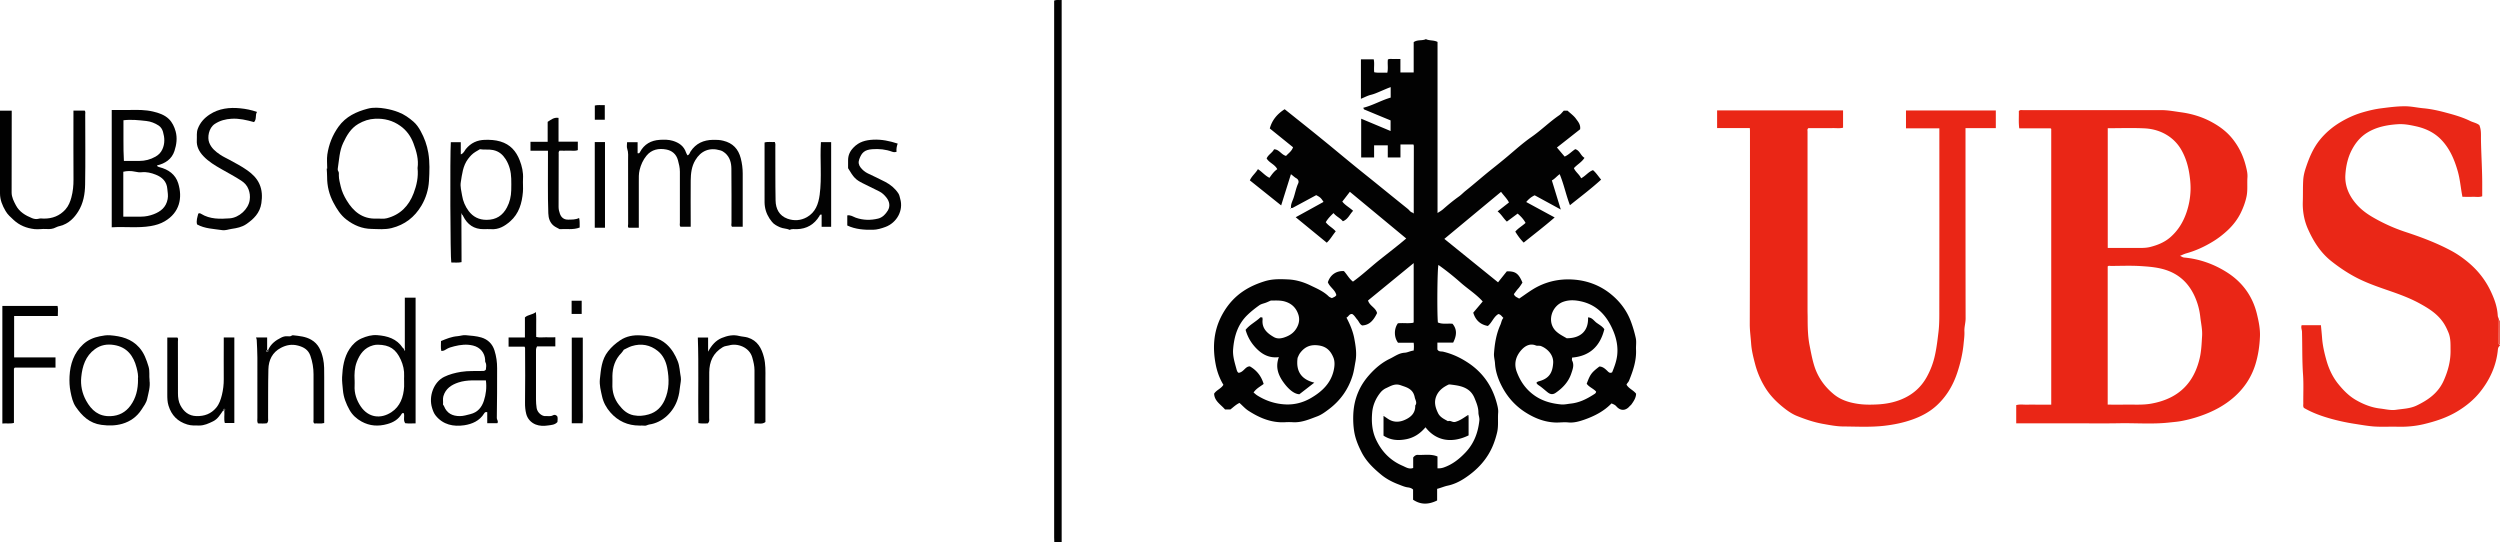
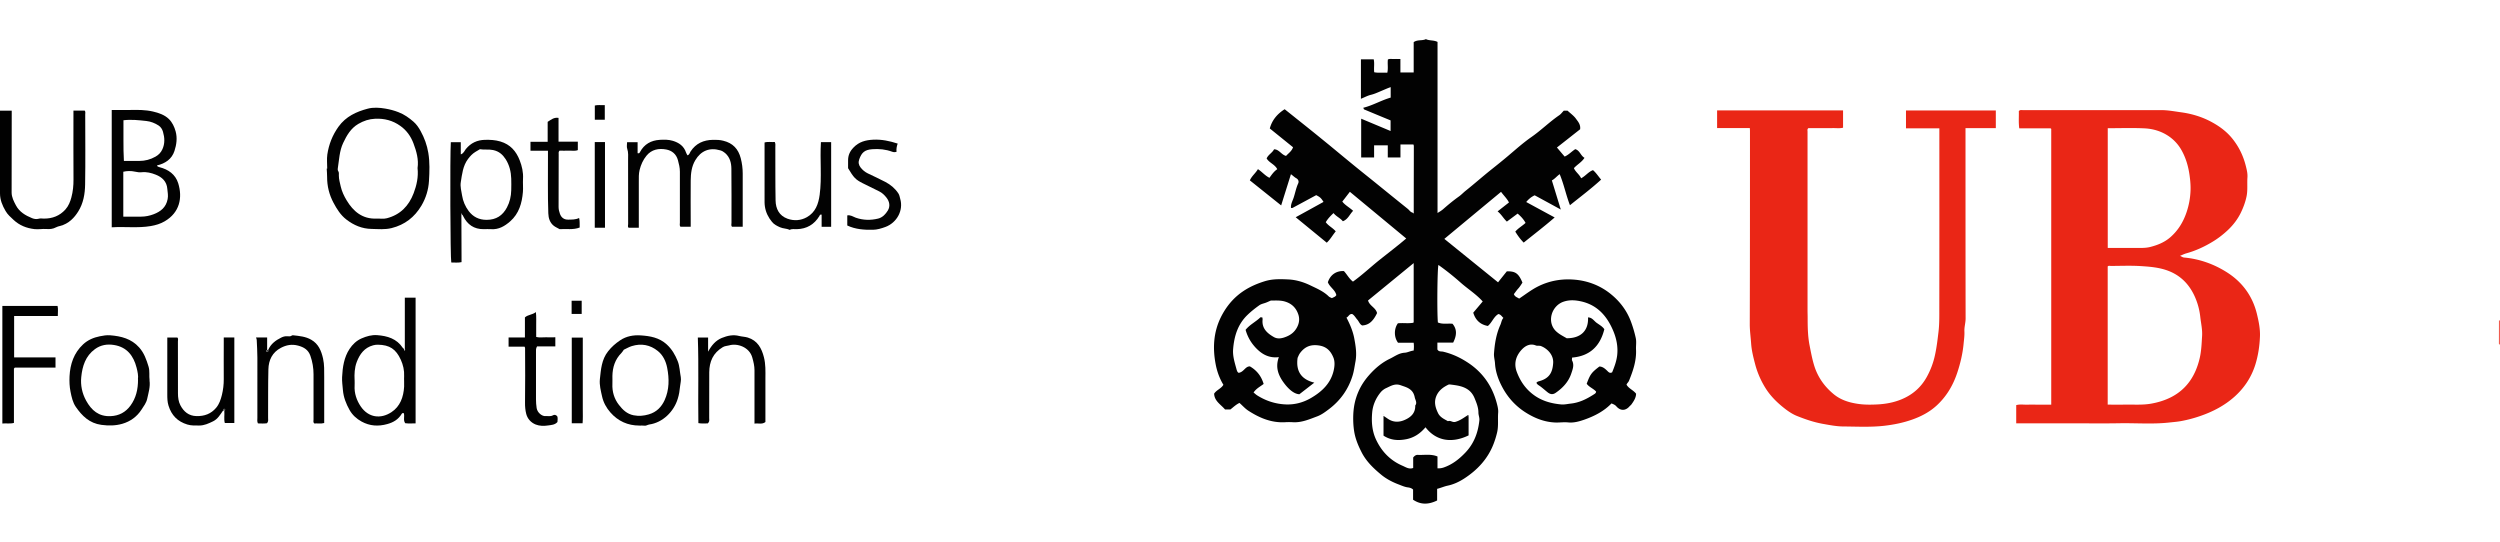
<svg xmlns="http://www.w3.org/2000/svg" id="uuid-bcee0019-29cc-49ea-ad2b-b0fa1824d08d" viewBox="0 0 498.98 108.21">
  <defs>
    <style>.uuid-1f46277f-868a-458d-9935-d4b3c8f3b9bf{fill:#010101}.uuid-5c7c3900-bea0-4c08-8243-c2d1e15dfd6e{fill:#030303}.uuid-70e3128c-eaf2-45fc-86be-ded82c591413{fill:#020202}.uuid-21d62006-4cd3-4a0c-98ef-116fd461c8bc{fill:silver}.uuid-b5ea34fa-83ed-4307-a8e7-3932b01fd92d{fill:#404141}.uuid-e781a756-0263-4fe5-b760-c3fdfaa55b97{fill:gray}</style>
  </defs>
  <g id="uuid-d446a57f-7485-45a0-8bd6-40acb98e96f6">
    <g id="uuid-b356bc5b-532b-4985-8383-fa5ab72a4f1c">
-       <path d="M498.98 69c-.28.17-.39.45-.42.76-.3 3.2-1.59 6.02-3.57 8.49-1.21 1.51-2.7 2.74-4.38 3.77-2.15 1.32-4.49 2.08-6.89 2.65-1.7.4-3.47.55-5.23.5-1.61-.04-3.23.07-4.83-.06-1.28-.11-2.56-.34-3.84-.54a40.65 40.65 0 01-4.28-.91c-1.99-.54-3.95-1.22-5.7-2.25-.2-.3-.12-.59-.12-.86-.02-1.92.08-3.85-.05-5.76-.2-2.86-.13-5.72-.21-8.57-.01-.42-.25-.81-.07-1.31h3.85c.07.79.16 1.61.22 2.42.11 1.61.47 3.16.91 4.7.48 1.67 1.24 3.26 2.32 4.6.99 1.22 2.1 2.38 3.52 3.2 1.52.88 3.13 1.51 4.84 1.71 1.05.12 2.12.41 3.19.25 1.37-.2 2.8-.23 4.08-.84 2.3-1.1 4.3-2.49 5.41-4.95.88-1.96 1.41-3.95 1.38-6.09-.01-1.2.05-2.41-.42-3.54-.35-.84-.74-1.65-1.32-2.39-1.15-1.5-2.69-2.45-4.29-3.34-1.73-.96-3.57-1.68-5.44-2.34-2.34-.82-4.7-1.58-6.93-2.69-1.88-.94-3.62-2.09-5.29-3.4-2.25-1.75-3.68-4.04-4.79-6.54-.74-1.68-1.07-3.52-1.01-5.4.05-1.43 0-2.87.08-4.29.04-.73.2-1.48.42-2.18.68-2.11 1.51-4.18 2.92-5.91 1.13-1.39 2.5-2.55 4.06-3.49 1.4-.84 2.87-1.51 4.44-1.97 1.24-.36 2.49-.66 3.78-.82 1.57-.2 3.14-.41 4.73-.4 1.21 0 2.38.28 3.57.39 1.57.14 3.1.48 4.61.89 1.63.43 3.26.9 4.79 1.65.61.3 1.3.4 1.83.83.41.94.32 1.91.33 2.87.05 3.17.28 6.34.25 9.51v1.82c-.64.24-1.31.08-1.96.11-.66.03-1.32 0-1.99 0-.34-1.72-.46-3.42-.92-5.06-.68-2.38-1.62-4.62-3.39-6.42-1.36-1.37-3.04-2.16-4.9-2.58-1.2-.27-2.42-.51-3.67-.43-2.16.14-4.27.54-6.13 1.69-1.28.79-2.24 1.91-2.97 3.25-.88 1.6-1.26 3.34-1.38 5.1-.16 2.3.75 4.29 2.27 6 .93 1.05 2.06 1.87 3.26 2.56 2.05 1.19 4.23 2.17 6.48 2.91 3.16 1.04 6.25 2.2 9.18 3.78 1.31.71 2.51 1.57 3.64 2.55 1.78 1.55 3.17 3.37 4.17 5.48.74 1.55 1.32 3.15 1.41 4.89.02.34.3.63.21.99 0 1.45-.01 2.89-.01 4.34 0 .19-.08.43.22.49v.21z" fill="#ea2717" />
-       <path class="uuid-1f46277f-868a-458d-9935-d4b3c8f3b9bf" d="M210.43 108.21c-.01-.31-.03-.63-.03-.94V.12c.47-.22.94-.07 1.5-.12v108.2h-1.47z" />
      <path d="M498.98 68.79c-.3-.06-.22-.3-.22-.49 0-1.45 0-2.89.01-4.34h.21v4.82z" fill="#f05c50" />
      <path class="uuid-70e3128c-eaf2-45fc-86be-ded82c591413" d="M257.68 41.53c-.1-.74.29-1.38.51-2.04.32-.95.49-1.95.91-2.86.21-.45 0-.85-.38-1.06-.36-.2-.63-.49-1.06-.8-.65 2.09-1.29 4.11-1.95 6.23-2.15-1.72-4.21-3.37-6.25-5 .4-.9 1.15-1.43 1.61-2.24.81.52 1.4 1.28 2.3 1.73.45-.62.9-1.28 1.56-1.72-.47-.96-1.6-1.26-2.12-2.15.34-.78 1.13-1.11 1.48-1.82 1.02 0 1.45 1.09 2.4 1.32.47-.54 1.12-.92 1.39-1.73-1.48-1.2-3.02-2.44-4.64-3.75.44-1.63 1.45-2.88 2.97-3.84.8.64 1.62 1.29 2.44 1.95 1.31 1.04 2.62 2.09 3.92 3.14l2.58 2.1c1.68 1.39 3.36 2.78 5.05 4.16 1.37 1.12 2.75 2.21 4.12 3.32 2.15 1.74 4.3 3.49 6.46 5.22.32.26.53.67.98.75.05.08.11.17.21.1.03-.02 0-.11 0-.17 0-4.4.02-8.8.02-13.21 0-.1-.04-.19-.08-.33h-2.59v2.6h-2.53v-2.42h-2.73v2.42h-2.58v-7.74c1.97.83 3.87 1.62 5.87 2.46v-2.12c-1.75-.72-3.52-1.45-5.28-2.19-.07-.03-.09-.17-.17-.33 1.92-.48 3.59-1.49 5.47-2.03v-2.09c-.7.24-1.31.53-1.94.79-.64.27-1.28.57-1.98.74-.68.16-1.31.51-2.02.8v-7.88h2.55c.19.79 0 1.66.1 2.58.83.18 1.7.03 2.61.1.22-.87.01-1.74.12-2.64.36-.2.78-.08 1.19-.1.41-.02.82 0 1.31 0v2.69h2.65V8.41c.8-.55 1.7-.23 2.44-.6.71.35 1.55.16 2.32.56v34.14c.46-.28.81-.49 1.13-.77 1.02-.9 2.07-1.76 3.18-2.55.46-.33.86-.77 1.32-1.13 1.73-1.38 3.39-2.85 5.12-4.23 1.12-.89 2.23-1.78 3.32-2.7 1.53-1.29 3.03-2.64 4.67-3.78 1.94-1.35 3.61-3.02 5.55-4.35.34-.23.59-.59.91-.91h.75c.58.54 1.23.99 1.67 1.6.42.58.97 1.17.84 2.11-1.49 1.17-3.04 2.4-4.63 3.64.54.63 1.02 1.21 1.54 1.81.8-.34 1.37-1 2.12-1.48.91.25 1.07 1.3 1.84 1.73-.55.88-1.45 1.32-2.11 2.06.33.78 1.08 1.23 1.44 2.02.9-.46 1.45-1.3 2.37-1.62.63.53 1.04 1.21 1.62 1.89-2.02 1.85-4.12 3.41-6.22 5.11-.79-2.04-1.2-4.16-2.05-6.2-.58.41-.98.95-1.56 1.25.58 1.89 1.15 3.76 1.78 5.81-1.83-1-3.5-1.91-5.21-2.84-.65.3-1.2.74-1.69 1.34 1.88 1.02 3.71 2.02 5.68 3.08-2.05 1.78-4.12 3.36-6.18 5.02-.69-.69-1.2-1.41-1.68-2.19.6-.71 1.38-1.12 2.05-1.74-.38-.72-.94-1.31-1.58-1.86l-2.15 1.6c-.69-.64-1.08-1.44-1.85-2.04.78-.61 1.51-1.18 2.27-1.78-.4-.79-1.03-1.36-1.58-2.12-3.78 3.13-7.5 6.22-11.32 9.39 3.63 2.94 7.16 5.79 10.72 8.67.64-.81 1.21-1.52 1.75-2.19 1.71-.05 2.36.42 3.12 2.25-.26.39-.51.82-.86 1.2-.32.35-.58.75-.85 1.09.18.54.66.64 1.05.9 1.22-.81 2.39-1.73 3.73-2.41 2.36-1.19 4.86-1.6 7.45-1.36 2.61.24 5.03 1.19 7.06 2.82 1.82 1.46 3.24 3.29 4.08 5.56.4 1.08.72 2.17.96 3.28.16.73.01 1.53.05 2.3.1 2.2-.59 4.21-1.4 6.2-.12.3-.38.48-.5.78.43.79 1.34 1.07 1.91 1.81-.01.81-.46 1.48-.93 2.14-.1.14-.25.24-.37.37-.72.85-1.75 1.03-2.64.01-.26-.3-.6-.43-.97-.58-1.49 1.55-3.36 2.51-5.36 3.22-1.06.37-2.15.69-3.31.57-.9-.09-1.81.07-2.72.01-2.09-.12-3.95-.87-5.69-1.96-2.14-1.34-3.76-3.18-4.88-5.41-.7-1.38-1.2-2.86-1.29-4.44-.04-.64-.24-1.28-.2-1.94.14-1.97.45-3.91 1.27-5.72.21-.46.24-.99.61-1.4-.31-.26-.49-.67-1-.77-.94.53-1.25 1.67-2.1 2.38-1.52-.27-2.47-1.17-2.92-2.65.6-.71 1.22-1.44 1.89-2.24-1.29-1.44-2.93-2.47-4.37-3.73a52.84 52.84 0 00-4.47-3.56c-.22.74-.3 9.42-.11 11.48.92.41 1.92.16 2.92.26.97 1.16.82 2.4.13 3.76h-3.15v1.36c.26.51.79.37 1.13.45 1.88.44 3.57 1.25 5.14 2.31 2.84 1.92 4.67 4.59 5.56 7.88.17.64.36 1.32.3 2.02-.1 1.27.09 2.55-.19 3.83-.19.83-.44 1.64-.74 2.41-1.15 2.97-3.25 5.2-5.89 6.9-.97.62-2.05 1.14-3.24 1.39-.69.14-1.39.46-2.12.64v2.32c-1.79.88-3.32.84-4.8-.15v-2.03c-.32-.29-.65-.38-1.04-.43-.63-.08-1.22-.35-1.82-.58-1.27-.48-2.49-1.11-3.51-1.96-1.54-1.27-3-2.67-3.92-4.5-.58-1.14-1.08-2.3-1.36-3.57-.34-1.56-.39-3.7-.16-5.31.2-1.43.64-2.76 1.3-4.02.48-.9 1.07-1.72 1.76-2.5 1.19-1.34 2.52-2.47 4.13-3.24.96-.46 1.8-1.14 2.97-1.2.55-.03 1.14-.37 1.77-.43.06-.55.07-1.02 0-1.56h-3.12c-.83-1.1-.83-2.79-.03-3.88 1-.11 2.01.07 3.02-.1.03 0 .06-.04.13-.09V52.51c-3.1 2.54-6.11 5.01-9.11 7.46.3 1.09 1.54 1.42 1.8 2.52-.8 1.67-1.67 2.4-2.97 2.47-.5-.24-.64-.79-.98-1.17-.34-.38-.56-.85-1.01-1.11-.61-.07-.71.53-1.15.71.72 1.37 1.3 2.73 1.57 4.2.28 1.51.52 2.99.23 4.57-.18.96-.3 1.95-.6 2.88-.85 2.7-2.42 4.91-4.7 6.63-.74.56-1.48 1.11-2.33 1.43-1.58.59-3.15 1.29-4.91 1.17-.49-.03-.98-.03-1.47 0-2.74.16-5.12-.84-7.36-2.29-.65-.42-1.14-.99-1.78-1.56-.68.31-1.21.84-1.82 1.31h-1.06c-.82-.98-2.13-1.66-2.18-3.16.5-.76 1.41-1 1.85-1.77-.78-1.27-1.29-2.71-1.56-4.18-.59-3.18-.42-6.31 1.05-9.3.82-1.65 1.89-3.1 3.28-4.3 1.61-1.38 3.47-2.27 5.52-2.9 1.55-.47 3.08-.42 4.62-.35 1.55.07 3.05.51 4.47 1.2 1.28.62 2.6 1.17 3.64 2.19.16.16.41.23.64.35.27-.18.64-.21.88-.61-.22-1.04-1.3-1.57-1.69-2.56.47-1.47 1.65-2.31 3.2-2.24.63.68 1.04 1.53 1.81 2.11 1.88-1.35 3.53-2.92 5.31-4.34 1.76-1.4 3.56-2.77 5.32-4.27-3.8-3.15-7.51-6.22-11.25-9.32-.51.66-.98 1.28-1.51 1.95.56.74 1.42 1.16 2.16 1.85-.69.68-1.01 1.69-2.05 2.08-.52-.64-1.33-.96-1.86-1.63-.6.56-1.15 1.13-1.55 1.82.53.74 1.4 1.12 1.99 1.83-.63.76-1.07 1.59-1.79 2.26-2.06-1.69-4.09-3.35-6.2-5.08 1.91-1.05 3.73-2.05 5.55-3.06-.5-.8-.68-.95-1.46-1.35-1.46.79-2.93 1.59-4.41 2.38-.21.11-.4.29-.66.13l.03.02zm35.05 41.5l.39.03v3.84c-3.52 1.71-6.6.99-8.6-1.62-1.03 1.22-2.26 2.08-3.88 2.39-1.62.31-3.11.19-4.5-.72V83c.37.25.67.46.98.66 1 .64 2.1.63 3.12.21 1.26-.52 2.28-1.35 2.23-2.93.44-.57 0-1.11-.1-1.64-.11-.56-.34-1.09-.82-1.49-.59-.5-1.28-.66-1.99-.92-1.16-.41-2 .17-2.89.57-.39.17-.82.49-1.13.87-.94 1.16-1.52 2.5-1.66 3.95-.17 1.84-.05 3.69.75 5.42 1.12 2.42 2.87 4.22 5.32 5.27.63.27 1.3.75 2.11.43v-2.09c.26-.32.55-.54.91-.52 1.29.07 2.61-.23 3.94.32v2.37c.45.01.79-.03 1.17-.15 1.76-.59 3.14-1.68 4.39-2.99 1.73-1.81 2.55-4.01 2.8-6.46.05-.52-.19-1.02-.19-1.52 0-1.06-.4-1.99-.78-2.92-.25-.6-.63-1.15-1.14-1.55-1.09-.85-2.42-.98-3.73-1.15-.1-.01-.22-.02-.31.02-1.08.51-2 1.19-2.46 2.34-.47 1.18-.17 2.26.36 3.35.42.86 1.23 1.19 1.98 1.62.51-.23.9.3 1.49.13.86-.25 1.53-.72 2.24-1.19zm24.23-19.68c.85.02 1.2.73 1.74 1.1.53.38 1.16.73 1.51 1.26-.84 3.4-2.92 5.37-6.44 5.66 0 .24-.06.44 0 .58.48.9.12 1.76-.15 2.58-.55 1.67-1.7 2.9-3.13 3.88-.55.37-1.04.33-1.6-.11-.49-.39-.95-.81-1.45-1.18-.29-.22-.64-.35-.79-.74.14-.09.24-.21.36-.24 2.09-.53 2.87-1.62 2.99-3.72.09-1.66-1.24-2.89-2.44-3.35-.31-.12-.72 0-1.02-.12-1.13-.47-2.09.08-2.75.76-1.19 1.24-1.71 2.79-1.04 4.55.65 1.71 1.6 3.16 3.06 4.33 1.71 1.37 3.66 1.93 5.77 2.13.65.06 1.3-.1 1.94-.17 1.7-.18 3.14-.9 4.53-1.79.22-.14.5-.27.52-.6-.55-.62-1.4-.89-1.88-1.57.71-1.9.94-2.21 2.53-3.44.64.01 1.1.41 1.54.83.27.26.51.6 1.01.33.44-1.07.86-2.19 1-3.37.2-1.67-.12-3.31-.75-4.83-1.22-2.95-3.14-5.22-6.45-5.96-1.17-.26-2.32-.33-3.46.05-2.5.82-3.48 4.21-1.43 6.01.63.56 1.34.9 2.02 1.3 2.81.01 4.38-1.5 4.26-4.18zm-54.63 13.02c-1.04.81-2.02 1.57-2.99 2.32-1.23-.06-2.4-1.33-3.11-2.3-1.08-1.47-1.73-3.1-.98-5.11-1.78.22-3.14-.43-4.3-1.55-1.13-1.09-1.92-2.38-2.34-3.9.83-1.04 2.02-1.59 2.93-2.47.07-.07.26 0 .42 0 .02.18.05.31.04.44-.18 1.77.96 2.74 2.26 3.48.78.44 1.64.27 2.54-.11.93-.39 1.57-.94 2.03-1.76.46-.82.61-1.7.31-2.62-.44-1.34-1.32-2.21-2.69-2.61-.92-.27-1.85-.19-2.78-.2-.38.15-.73.34-1.12.47-.4.14-.84.22-1.22.49-.84.6-1.64 1.23-2.38 1.95-1.92 1.87-2.62 4.23-2.83 6.8-.11 1.35.3 2.63.65 3.91.09.33.2.74.48.81 1.02-.16 1.3-1.32 2.23-1.28 1.42.83 2.29 2.01 2.73 3.5-.64.51-1.44.87-2.01 1.71.27.22.5.44.76.6 1.74 1.09 3.65 1.7 5.69 1.78 1.77.07 3.46-.38 4.99-1.27 2.17-1.26 3.94-2.9 4.54-5.46.2-.87.29-1.82-.06-2.66-.54-1.29-1.36-2.18-2.96-2.39-1.63-.22-2.75.29-3.67 1.51-.24.32-.38.72-.5.97-.38 2.71.77 4.32 3.33 4.95z" />
      <path d="M402.42 84.49v-3.63c.74-.21 1.5-.07 2.26-.09.8-.03 1.61 0 2.41 0h2.32V25.74s-.03-.05-.06-.07c-.02-.02-.06-.05-.08-.05h-6.24c-.17-1.22-.05-2.36-.09-3.45.27-.29.57-.19.83-.19h27.62c1.35 0 2.66.26 3.99.44 2.15.3 4.18.92 6.07 1.95 1.56.85 2.97 1.88 4.12 3.31 1.34 1.67 2.2 3.5 2.7 5.53.18.72.36 1.46.3 2.23-.09 1.27.09 2.55-.19 3.83-.24 1.11-.63 2.15-1.11 3.15-.62 1.29-1.51 2.46-2.55 3.45-.96.91-2.01 1.73-3.17 2.42-1.64.99-3.35 1.77-5.19 2.28-.42.12-.81.32-1.25.5.31.11.51.3.8.33 3.11.28 6 1.32 8.59 2.97 3.05 1.94 5.09 4.72 5.96 8.28.36 1.5.68 3.01.61 4.56-.08 1.91-.36 3.78-.94 5.63-.8 2.51-2.2 4.6-4.13 6.33-2.01 1.8-4.37 3.02-6.92 3.89-1.22.42-2.47.75-3.72.98-.79.15-1.64.21-2.45.3-3.31.36-6.62.08-9.92.14-3.29.06-6.58.01-9.87.01h-10.69zm18.27-3.73c1.09 0 2.13.02 3.17 0 1.84-.05 3.68.13 5.52-.2 1.4-.25 2.73-.66 3.98-1.3 3.2-1.65 4.91-4.43 5.69-7.81.33-1.43.38-2.93.47-4.4.08-1.27-.22-2.52-.36-3.78-.14-1.29-.45-2.51-.93-3.68-1.04-2.55-2.77-4.49-5.39-5.51-1.84-.72-3.79-.86-5.72-.98-1.92-.11-3.84-.03-5.77-.02-.23 0-.49-.1-.67.1v27.59zm0-55.17v23.9h6.12c.8 0 1.58 0 2.37-.2 1.46-.37 2.82-.92 3.97-1.91 1.58-1.37 2.61-3.06 3.28-5.05.47-1.4.72-2.79.78-4.23.04-.96-.03-1.92-.16-2.88-.23-1.82-.7-3.54-1.58-5.14a8.25 8.25 0 00-2.46-2.79c-1.48-1.05-3.18-1.58-4.95-1.67-2.43-.12-4.88-.03-7.37-.03zm-71.46-.03h-6.51v-3.53h25.14v3.46c-.71.18-1.47.05-2.22.08-.8.02-1.61 0-2.41 0h-2.28c-.28.2-.18.47-.18.7v35.75c0 .42.02.84.02 1.26 0 1.9.02 3.78.39 5.67.26 1.3.49 2.59.87 3.86.7 2.38 2.07 4.33 3.96 5.88 1.33 1.09 2.92 1.62 4.65 1.89 1.36.22 2.71.21 4.05.14 1.62-.08 3.23-.37 4.77-1 2.24-.92 3.93-2.38 5.11-4.52a15.84 15.84 0 001.64-4.44c.32-1.47.49-2.95.67-4.45.2-1.63.17-3.25.17-4.88.02-11.53.01-23.06.01-34.59v-1.23h-6.66v-3.56h17.93v3.52h-6.05v1.21c0 12.26 0 24.53.02 36.79 0 .87-.28 1.7-.24 2.57.04.82-.08 1.64-.16 2.47-.19 2.01-.65 3.94-1.29 5.85-.85 2.54-2.2 4.78-4.19 6.57-1.38 1.24-3.01 2.09-4.76 2.71-1.84.65-3.71 1.03-5.66 1.25-2.72.3-5.43.15-8.14.13-1.34-.01-2.7-.28-4.05-.52-1.79-.32-3.47-.9-5.13-1.56-.81-.32-1.58-.81-2.28-1.34-1.54-1.17-2.94-2.51-3.99-4.16-.95-1.5-1.66-3.12-2.11-4.82-.36-1.37-.72-2.78-.81-4.18-.09-1.31-.28-2.61-.27-3.93.04-12.82.04-25.65.04-38.47 0-.14-.01-.27-.03-.56z" fill="#ea2616" />
      <path class="uuid-70e3128c-eaf2-45fc-86be-ded82c591413" d="M22.3 45.37V21.95c1.26 0 2.47.02 3.68 0 1.53-.03 3.06-.04 4.55.31 1.15.27 2.3.65 3.17 1.49.68.66 1.1 1.55 1.35 2.46.37 1.32.18 2.67-.23 3.92-.53 1.63-1.83 2.5-3.49 2.89.08.23.26.29.51.35 1.77.45 3.18 1.44 3.73 3.21.89 2.87.31 5.84-2.7 7.59-.85.5-1.78.78-2.78.95-2.57.44-5.14.08-7.79.25zm2.33-2.13h3.54c.87 0 1.71-.18 2.5-.48 1.41-.54 2.48-1.38 2.79-3.02.14-.72 0-1.34-.06-2.01-.11-1.52-1.05-2.37-2.32-2.87-.88-.35-1.82-.59-2.82-.48-.43.05-.87-.02-1.33-.12-.75-.17-1.57-.16-2.32.02v8.95zM24.64 24c.04 2.71-.07 5.38.09 8.12h3.08c1.15 0 2.21-.28 3.22-.85.64-.36 1.08-.82 1.38-1.47.53-1.15.46-2.33.12-3.5-.14-.49-.43-.96-.86-1.24-.73-.48-1.59-.82-2.44-.91-1.48-.16-2.97-.34-4.6-.15zm40.67 9.66c0-.94-.11-1.9.02-2.82.3-2.01 1.02-3.86 2.23-5.55 1.47-2.04 3.56-3 5.84-3.6 1.12-.3 2.38-.21 3.53-.01.88.15 1.76.38 2.62.72 1.15.44 2.09 1.12 2.98 1.89.58.5 1.05 1.18 1.42 1.86.75 1.36 1.28 2.8 1.54 4.37.31 1.87.24 3.75.13 5.6-.1 1.72-.61 3.41-1.51 4.93-1.37 2.3-3.31 3.81-5.93 4.47-1.35.34-2.69.2-4.04.17-1.86-.03-3.51-.72-5-1.87-1.17-.9-1.9-2.09-2.57-3.34-.86-1.61-1.29-3.33-1.28-5.16 0-.56-.05-1.11-.08-1.67h.09zm18.03-.12c.25-1.67-.21-3.33-.82-4.94-.53-1.4-1.37-2.59-2.63-3.48-1.52-1.08-3.17-1.5-5.01-1.42-1.22.05-2.31.42-3.36 1.03-1.51.88-2.33 2.32-3.03 3.81-.75 1.59-.8 3.36-1.07 5.08-.03.16-.02.37.07.5.2.29.14.61.14.91 0 .76.22 1.48.38 2.21.23.99.66 1.89 1.17 2.74 1.34 2.23 3.16 3.76 5.95 3.65.69-.03 1.4.11 2.08-.07 2.68-.7 4.38-2.45 5.35-5 .6-1.59.97-3.22.78-5.02zm54.51 11.72h-2.04c-.21-.26-.11-.55-.11-.82 0-3.39-.01-6.78 0-10.17 0-.79-.18-1.54-.39-2.3-.34-1.25-1.23-1.92-2.33-2.13-1.47-.28-2.93-.02-3.95 1.24-.67.82-1.11 1.78-1.37 2.84-.19.79-.16 1.57-.16 2.36v9.17h-2.05c-.2-.19-.08-.49-.08-.75 0-4.23 0-8.45-.01-12.68 0-.79.09-1.58-.18-2.36-.13-.37-.02-.82-.02-1.28h2.1v2.2c.32.07.37-.04.47-.22.84-1.58 2.22-2.35 3.97-2.45.86-.05 1.72-.06 2.57.19 1.26.38 2.23 1.05 2.66 2.35.07.19.18.37.28.55.39-.1.45-.49.62-.76 1.06-1.63 2.61-2.3 4.48-2.33.69-.01 1.36 0 2.05.18 1.91.46 3.01 1.65 3.49 3.5.26 1 .39 2.02.39 3.05v10.62h-2.14c-.21-.23-.1-.53-.1-.79 0-3.6.02-7.2-.02-10.79-.01-1.17-.29-2.3-1.25-3.13-.29-.25-.59-.43-.96-.54-2.16-.64-3.88.1-4.99 1.96-.76 1.27-.9 2.66-.92 4.07-.03 2.72 0 5.45 0 8.17v1.06zM80.8 69.61v-10.2h2.15V84.5c-.71.01-1.39.06-2.07-.03-.47-.64-.06-1.38-.29-2.01-.19-.05-.33 0-.4.12-.66 1.12-1.65 1.72-2.89 2.06-1.8.5-3.48.4-5.13-.5-1.02-.56-1.85-1.33-2.4-2.31-.69-1.23-1.21-2.53-1.33-4-.07-.85-.2-1.71-.16-2.57.1-1.98.38-3.94 1.49-5.62.59-.89 1.36-1.65 2.42-2.11 1-.43 1.99-.71 3.07-.64 2.06.15 3.92.7 5.14 2.55.05.08.16.13.24.2 0 .13.03.25.15.33.09-.11.09-.23.03-.36zm-10.02 6.18c0 .52.02.84 0 1.15-.1 1.54.41 2.99 1.22 4.18 1.55 2.27 3.99 2.55 6.12 1.15 1.76-1.15 2.42-3.04 2.54-5.09.04-.7-.04-1.4 0-2.09.06-1.16-.2-2.27-.67-3.3-.96-2.09-2.19-2.96-4.6-2.99-.3 0-.6.04-.91.12-1.75.47-2.67 1.75-3.27 3.31-.46 1.2-.49 2.49-.44 3.56z" />
      <path class="uuid-5c7c3900-bea0-4c08-8243-c2d1e15dfd6e" d="M92.09 42.84c0 2.79.02 5.58.03 8.37v1.11c-.69.16-1.38.06-2.05.07-.19-.83-.27-21.4-.09-24.01h1.99v2.43c.58-.19.73-.71 1-1.05 1.01-1.24 2.29-1.82 3.84-1.85 1.03-.02 2.03.02 3.06.33 1.99.59 3.15 1.94 3.85 3.74.46 1.17.75 2.42.67 3.72-.05.87.05 1.75-.02 2.62-.19 2.23-.78 4.32-2.55 5.87-1.09.95-2.28 1.66-3.81 1.55-.49-.03-.98-.01-1.47 0-1.95.02-3.27-.93-4.11-2.63-.06-.13-.09-.26-.26-.28.03-.09.01-.17-.09-.21-.06.08-.05.15.01.23zm3.72-13.07c-.39.23-.66.38-.93.55-.6.37-1.06.86-1.48 1.43-1.02 1.38-1.17 3.01-1.43 4.61-.15.91.13 1.79.26 2.67.17 1.11.64 2.2 1.32 3.1.86 1.13 2.02 1.75 3.57 1.75 1.93 0 3.21-.87 4.06-2.47.57-1.06.83-2.23.86-3.45.02-.77.02-1.54 0-2.3-.04-1.39-.37-2.72-1.11-3.88-.57-.89-1.31-1.58-2.5-1.83-.91-.19-1.79-.01-2.64-.17z" />
      <path class="uuid-1f46277f-868a-458d-9935-d4b3c8f3b9bf" d="M14.67 22.07h2.24c.19.25.1.54.1.8 0 4.64.06 9.29-.02 13.93-.03 1.9-.34 3.77-1.4 5.45-.72 1.14-1.83 2.42-3.64 2.86-.25.06-.53.13-.76.26-.6.33-1.24.39-1.9.34-.8-.06-1.59.11-2.4.02-1.6-.18-3.02-.75-4.19-1.85-.58-.54-1.18-1.05-1.59-1.77C.47 41.02 0 39.89 0 38.59v-16.5h2.34v1.04c0 5.1-.02 10.2-.02 15.29 0 .94.43 1.76.86 2.57.69 1.31 1.91 2.02 3.21 2.55.37.15.85.26 1.33.12.32-.1.69-.04 1.04-.03 1.69.01 3.14-.54 4.29-1.81.63-.7.97-1.56 1.2-2.43.31-1.16.43-2.35.42-3.57-.03-4.23-.01-8.45-.01-12.68v-1.06z" />
      <path class="uuid-5c7c3900-bea0-4c08-8243-c2d1e15dfd6e" d="M29.84 75.92c.19 1.27-.2 2.46-.46 3.67-.17.81-.69 1.49-1.13 2.16-.91 1.41-2.22 2.37-3.85 2.84-1.36.39-2.73.4-4.16.21-2.39-.32-3.87-1.8-5.11-3.59-.6-.87-.84-1.95-1.05-3.01-.21-1.03-.25-2.06-.2-3.09.12-2.45.87-4.67 2.72-6.39.93-.86 2.07-1.35 3.32-1.6.68-.14 1.36-.25 2.05-.2 2.2.17 4.25.68 5.81 2.43.99 1.11 1.45 2.44 1.87 3.82.28.92.08 1.85.21 2.76zm-2.31-.21c.11-.65-.06-1.52-.27-2.33-.6-2.35-1.91-4.1-4.48-4.52-1.37-.23-2.68-.02-3.83.82-1.88 1.37-2.52 3.41-2.73 5.56-.17 1.63.16 3.26.98 4.74 1.06 1.92 2.51 3.18 4.87 3.08 1.69-.07 3.01-.78 3.99-2.13 1.07-1.48 1.5-3.18 1.49-5.22z" />
      <path class="uuid-70e3128c-eaf2-45fc-86be-ded82c591413" d="M127.62 84.94c-2.32 0-4.26-.88-5.78-2.61-.81-.92-1.41-2-1.67-3.2-.25-1.13-.56-2.28-.44-3.44.21-1.94.33-3.92 1.64-5.57.69-.88 1.48-1.57 2.4-2.19 1.26-.85 2.68-1.08 4.1-.99 1.87.12 3.71.43 5.22 1.82 1.03.95 1.67 2.07 2.17 3.31.41 1.02.41 2.13.62 3.2.11.6-.08 1.22-.14 1.83-.08.86-.21 1.69-.47 2.51-.78 2.54-2.98 4.74-5.69 5.12-.34.05-.62.3-.99.23-.31-.05-.63-.01-.94-.01zm-3.09-15.17c-.17.23-.3.48-.49.67-1.28 1.28-1.78 2.86-1.81 4.62 0 .52.02 1.05 0 1.57-.07 1.55.37 2.99 1.3 4.18.74.96 1.6 1.82 2.95 2.08 1.06.2 1.98.11 3-.18 1.57-.45 2.56-1.5 3.18-2.86.93-2.06.93-4.26.5-6.45-.25-1.29-.82-2.5-1.86-3.34-1.53-1.24-3.31-1.57-5.21-.98-.54.17-1.05.47-1.56.71z" />
-       <path class="uuid-5c7c3900-bea0-4c08-8243-c2d1e15dfd6e" d="M51.28 22.37c-.39.6 0 1.41-.58 2-1.49-.41-2.95-.76-4.47-.67-1.21.07-2.31.35-3.35 1.03-1.26.83-1.51 2.73-1.13 3.72.42 1.1 1.24 1.78 2.17 2.41.6.41 1.25.7 1.88 1.04 1.21.66 2.43 1.3 3.55 2.09 1.02.72 1.91 1.57 2.43 2.74.55 1.23.58 2.48.39 3.81-.29 1.98-1.55 3.2-3.05 4.22-.84.57-1.88.78-2.87.92-.64.09-1.26.36-1.93.25-1.7-.26-3.45-.28-4.99-1.14-.2-.77.08-1.45.24-2.15.2-.13.38-.08.57.04 1.78 1.1 3.76 1.04 5.72.9 1.83-.13 3.72-1.81 3.98-3.66.11-.8.02-1.43-.24-2.14-.28-.76-.82-1.31-1.43-1.71-1.27-.83-2.62-1.54-3.95-2.3-1.3-.74-2.58-1.5-3.62-2.6-.85-.9-1.4-1.92-1.32-3.2.05-.75-.09-1.5.19-2.25.46-1.25 1.31-2.17 2.38-2.87 1.86-1.22 3.98-1.45 6.12-1.23 1.09.11 2.2.32 3.33.73z" />
-       <path class="uuid-70e3128c-eaf2-45fc-86be-ded82c591413" d="M96.98 73.75c.04-.44.17-.95-.09-1.44-.09-.17-.05-.34-.06-.51-.08-1.36-.95-2.47-2.41-2.83-1.26-.31-2.49-.17-3.74.14-.6.15-1.16.3-1.68.64-.24.16-.53.32-.92.29-.15-.65-.05-1.3-.06-1.97 1.08-.45 2.12-.88 3.29-.97.54-.04 1.06-.25 1.63-.2 1.06.1 2.13.16 3.14.46 1.3.39 2.22 1.3 2.62 2.6.36 1.14.53 2.34.52 3.54 0 3.32 0 6.64-.06 9.95 0 .36.38.61.11 1.02h-2.02v-2.2c-.37-.11-.52.09-.62.25-.91 1.49-2.43 2.13-3.98 2.36-2.13.31-4.2-.09-5.68-1.92-.37-.45-.56-.99-.73-1.54-.72-2.3.31-5.17 2.41-6.2 1.04-.51 2.19-.81 3.37-1 1.46-.24 2.91-.13 4.36-.18.22 0 .42-.03.61-.29zm0 2.17c-1.88.04-3.71-.17-5.49.42-1.41.47-2.54 1.22-2.99 2.72-.16.55-.02 1.11-.08 1.69.07.1.16.21.21.33.57 1.43 1.68 1.97 3.15 1.97.73 0 1.4-.22 2.09-.39 1.49-.36 2.29-1.38 2.71-2.67.41-1.26.59-2.6.4-4.08z" />
      <path class="uuid-1f46277f-868a-458d-9935-d4b3c8f3b9bf" d="M2.82 71.33h8.26v2.04H2.96c-.07.08-.1.1-.12.13-.02.03-.06.05-.06.08v10.83c-.78.21-1.53.04-2.31.12V61.06h11.02c.15.6.04 1.26.05 2.01H2.82v8.27zm41.69 10.63c-.56.8-1.05 1.68-1.98 2.13-.88.43-1.77.85-2.78.84-.79 0-1.58.04-2.36-.2-1.94-.59-3.16-1.83-3.76-3.78-.23-.75-.24-1.49-.24-2.24V67.37h2.02c.21.22.1.51.1.77.01 3.46.02 6.91.01 10.37 0 .83.11 1.67.48 2.37.66 1.27 1.67 2.14 3.23 2.17 1.57.03 2.88-.44 3.91-1.66.63-.75.92-1.65 1.15-2.56.25-1.03.38-2.09.37-3.17-.02-2.41 0-4.82 0-7.23v-1.07h2.11v17.06h-1.9c-.22-.78-.02-1.62-.1-2.44.17-.04.2-.15.15-.29-.02-.05-.1-.09-.16-.09-.26-.01-.2.2-.23.35z" />
      <path class="uuid-70e3128c-eaf2-45fc-86be-ded82c591413" d="M163.86 28.37h2.03v16.9h-1.9v-2.43c-.36-.08-.36.13-.44.27-1.03 1.69-2.52 2.58-4.52 2.63-.47.01-.97-.1-1.45.14-.56-.3-1.26-.23-1.9-.52-.6-.27-1.17-.55-1.58-1.05-.74-.89-1.25-1.9-1.43-3.07-.09-.56-.07-1.11-.07-1.66V28.44c.7-.21 1.38-.04 2.04-.1.18.37.11.69.11.99.02 3.56-.02 7.13.05 10.69.03 1.65.72 3.03 2.37 3.63 1.3.47 2.66.38 3.87-.3 1.72-.97 2.31-2.62 2.56-4.47.46-3.46.03-6.95.25-10.49z" />
      <path class="uuid-1f46277f-868a-458d-9935-d4b3c8f3b9bf" d="M53.54 69.82c.52-1.18 1.47-1.89 2.59-2.44.38-.19.75-.29 1.18-.27.3.01.63.09.91-.12.08-.06.2-.09.29-.07 1.24.14 2.49.24 3.61.89 1.46.84 2.01 2.21 2.36 3.75.28 1.24.22 2.48.23 3.72v9.15c-.68.19-1.34.04-1.98.09-.27-.24-.15-.54-.15-.8v-9.01c0-1.27-.21-2.5-.63-3.7-.41-1.18-1.28-1.72-2.46-2.03-1.25-.33-2.35-.12-3.43.45-1.71.9-2.44 2.44-2.49 4.27-.08 3.21-.04 6.43-.06 9.64 0 .37.12.78-.24 1.14-.57.09-1.19.04-1.79.03-.19-.39-.11-.74-.11-1.08V71.38c0-1.18-.08-2.36-.13-3.54 0-.15-.08-.3-.14-.48h2.22v2.49c-.18.04-.2.17-.14.31.02.04.12.08.18.07.26-.04.17-.25.18-.41zm87.68 14.69c-.57-.02-1.19.07-1.83-.06-.09-5.7.09-11.38-.11-17.08h2.05v2.82c.71-1.3 1.53-2.24 2.74-2.74 1.11-.45 2.25-.71 3.48-.39.55.14 1.14.14 1.7.31 1.95.6 2.76 2.13 3.22 3.92.36 1.39.31 2.81.3 4.23v8.71c-.67.54-1.41.19-2.18.32V73.89c0-.86-.2-1.68-.43-2.5-.58-2.14-3.03-2.94-4.65-2.45-.41.12-.82.09-1.25.35-1.94 1.16-2.68 2.88-2.7 5.02-.02 3.04 0 6.08-.01 9.12 0 .33.13.71-.32 1.1z" />
      <path class="uuid-5c7c3900-bea0-4c08-8243-c2d1e15dfd6e" d="M169.11 45.02v-2.03c.67-.12 1.17.27 1.69.46 1.48.52 2.97.54 4.46.18.88-.21 1.51-.9 1.95-1.62.51-.85.33-1.8-.28-2.57-.4-.51-.87-.97-1.48-1.26-1.11-.53-2.2-1.08-3.3-1.63-1.37-.69-1.77-1.11-2.88-2.98V32c0-1 .35-1.79 1.07-2.54 1.11-1.17 2.44-1.5 3.95-1.58 1.67-.08 3.26.25 4.88.78-.19.53-.29 1.06-.23 1.64-.32.09-.57.1-.89-.02-1.26-.47-2.59-.6-3.93-.5-1.52.11-2.13.64-2.62 2.01-.23.63-.11 1.14.26 1.63.39.5.86.9 1.43 1.18 1.17.57 2.36 1.1 3.51 1.71 1.05.55 1.94 1.28 2.61 2.3.23.35.26.71.36 1.05.7 2.33-.67 4.8-2.95 5.64-.81.3-1.67.55-2.46.56-1.75.04-3.53-.08-5.14-.85z" />
      <path class="uuid-1f46277f-868a-458d-9935-d4b3c8f3b9bf" d="M101.51 69.18v-1.82h3.26v-4.01c.63-.57 1.44-.48 2.19-1.06.11 1.02.05 1.81.06 2.59.01.77 0 1.53 0 2.37.6.18 1.26.05 1.91.07.62.02 1.24 0 1.91 0v1.82h-3.65c-.27.45-.21.83-.21 1.21v9.33c0 .59.04 1.19.13 1.77.16.98 1.13 1.65 1.75 1.6.51-.04 1.02.13 1.53-.17.24-.14.63-.12.87.29.07.31.04.68 0 1.06-.51.59-1.25.59-1.89.69-.81.12-1.67.12-2.45-.19-.97-.39-1.64-1.16-1.89-2.12-.18-.7-.25-1.46-.24-2.24.06-3.63.02-7.27.01-10.9 0-.06-.04-.12-.1-.28h-3.2z" />
      <path class="uuid-70e3128c-eaf2-45fc-86be-ded82c591413" d="M109.38 30.08h-3.5V28.3h3.43v-3.98c.68-.43 1.25-.94 2.17-.79v4.75h3.85v1.68c-.59.24-1.22.08-1.84.11-.62.03-1.25 0-1.82 0-.24.27-.16.52-.16.76 0 3.49 0 6.98-.02 10.48 0 .5.12.96.28 1.4.28.73.82 1.15 1.66 1.13.72-.02 1.44.02 2.16-.33.18.7.07 1.28.11 1.9-1.32.52-2.67.22-4 .33-.38-.22-.79-.39-1.14-.65-.81-.63-1.09-1.54-1.12-2.51-.14-3.77-.05-7.54-.07-11.31v-1.18z" />
      <path class="uuid-1f46277f-868a-458d-9935-d4b3c8f3b9bf" d="M116.27 84.48h-2.15v-17.1h2.2v14.29c0 .93.04 1.86-.04 2.81zm2.44-56.12h2.04v17.1h-2.04v-17.1zm2-4.46h-1.99v-2.84c.61-.17 1.28-.03 1.99-.08v2.93zm-6.62 36.12h2.01v2.64h-2.01v-2.64z" />
      <path class="uuid-b5ea34fa-83ed-4307-a8e7-3932b01fd92d" d="M53.54 69.82c0 .16.09.37-.18.41-.06 0-.16-.03-.18-.07-.06-.14-.05-.27.14-.31.07 0 .15-.02.22-.02zm-9.03 12.14c.03-.15-.02-.36.23-.35.06 0 .14.05.16.09.05.14.02.25-.15.29-.08-.01-.16-.02-.25-.04z" />
      <path class="uuid-21d62006-4cd3-4a0c-98ef-116fd461c8bc" d="M80.8 69.61c.06.13.06.25-.03.36-.12-.08-.15-.19-.15-.33.06-.03.12-.05.18-.04z" />
      <path class="uuid-e781a756-0263-4fe5-b760-c3fdfaa55b97" d="M92.09 42.84c-.06-.07-.08-.15-.01-.23.1.04.11.11.09.21l-.07.02z" />
      <path class="uuid-21d62006-4cd3-4a0c-98ef-116fd461c8bc" d="M282.19 42.35c0 .06.02.15 0 .17-.11.07-.16-.02-.21-.1.07-.03.15-.05.22-.08z" />
-       <path class="uuid-70e3128c-eaf2-45fc-86be-ded82c591413" d="M257.65 41.51c.06.09.05.15-.07.17-.07-.12.05-.11.1-.15l-.03-.02z" />
      <path class="uuid-b5ea34fa-83ed-4307-a8e7-3932b01fd92d" d="M292.73 83.03c.06-.13.17-.22.31-.19.1.02.12.13.08.23l-.39-.03z" />
      <path class="uuid-e781a756-0263-4fe5-b760-c3fdfaa55b97" d="M276.04 82.82s-.03-.05-.03-.07c0-.02.03-.04.05-.06.01.02.04.05.03.07 0 .02-.03.04-.05.06z" />
    </g>
  </g>
</svg>